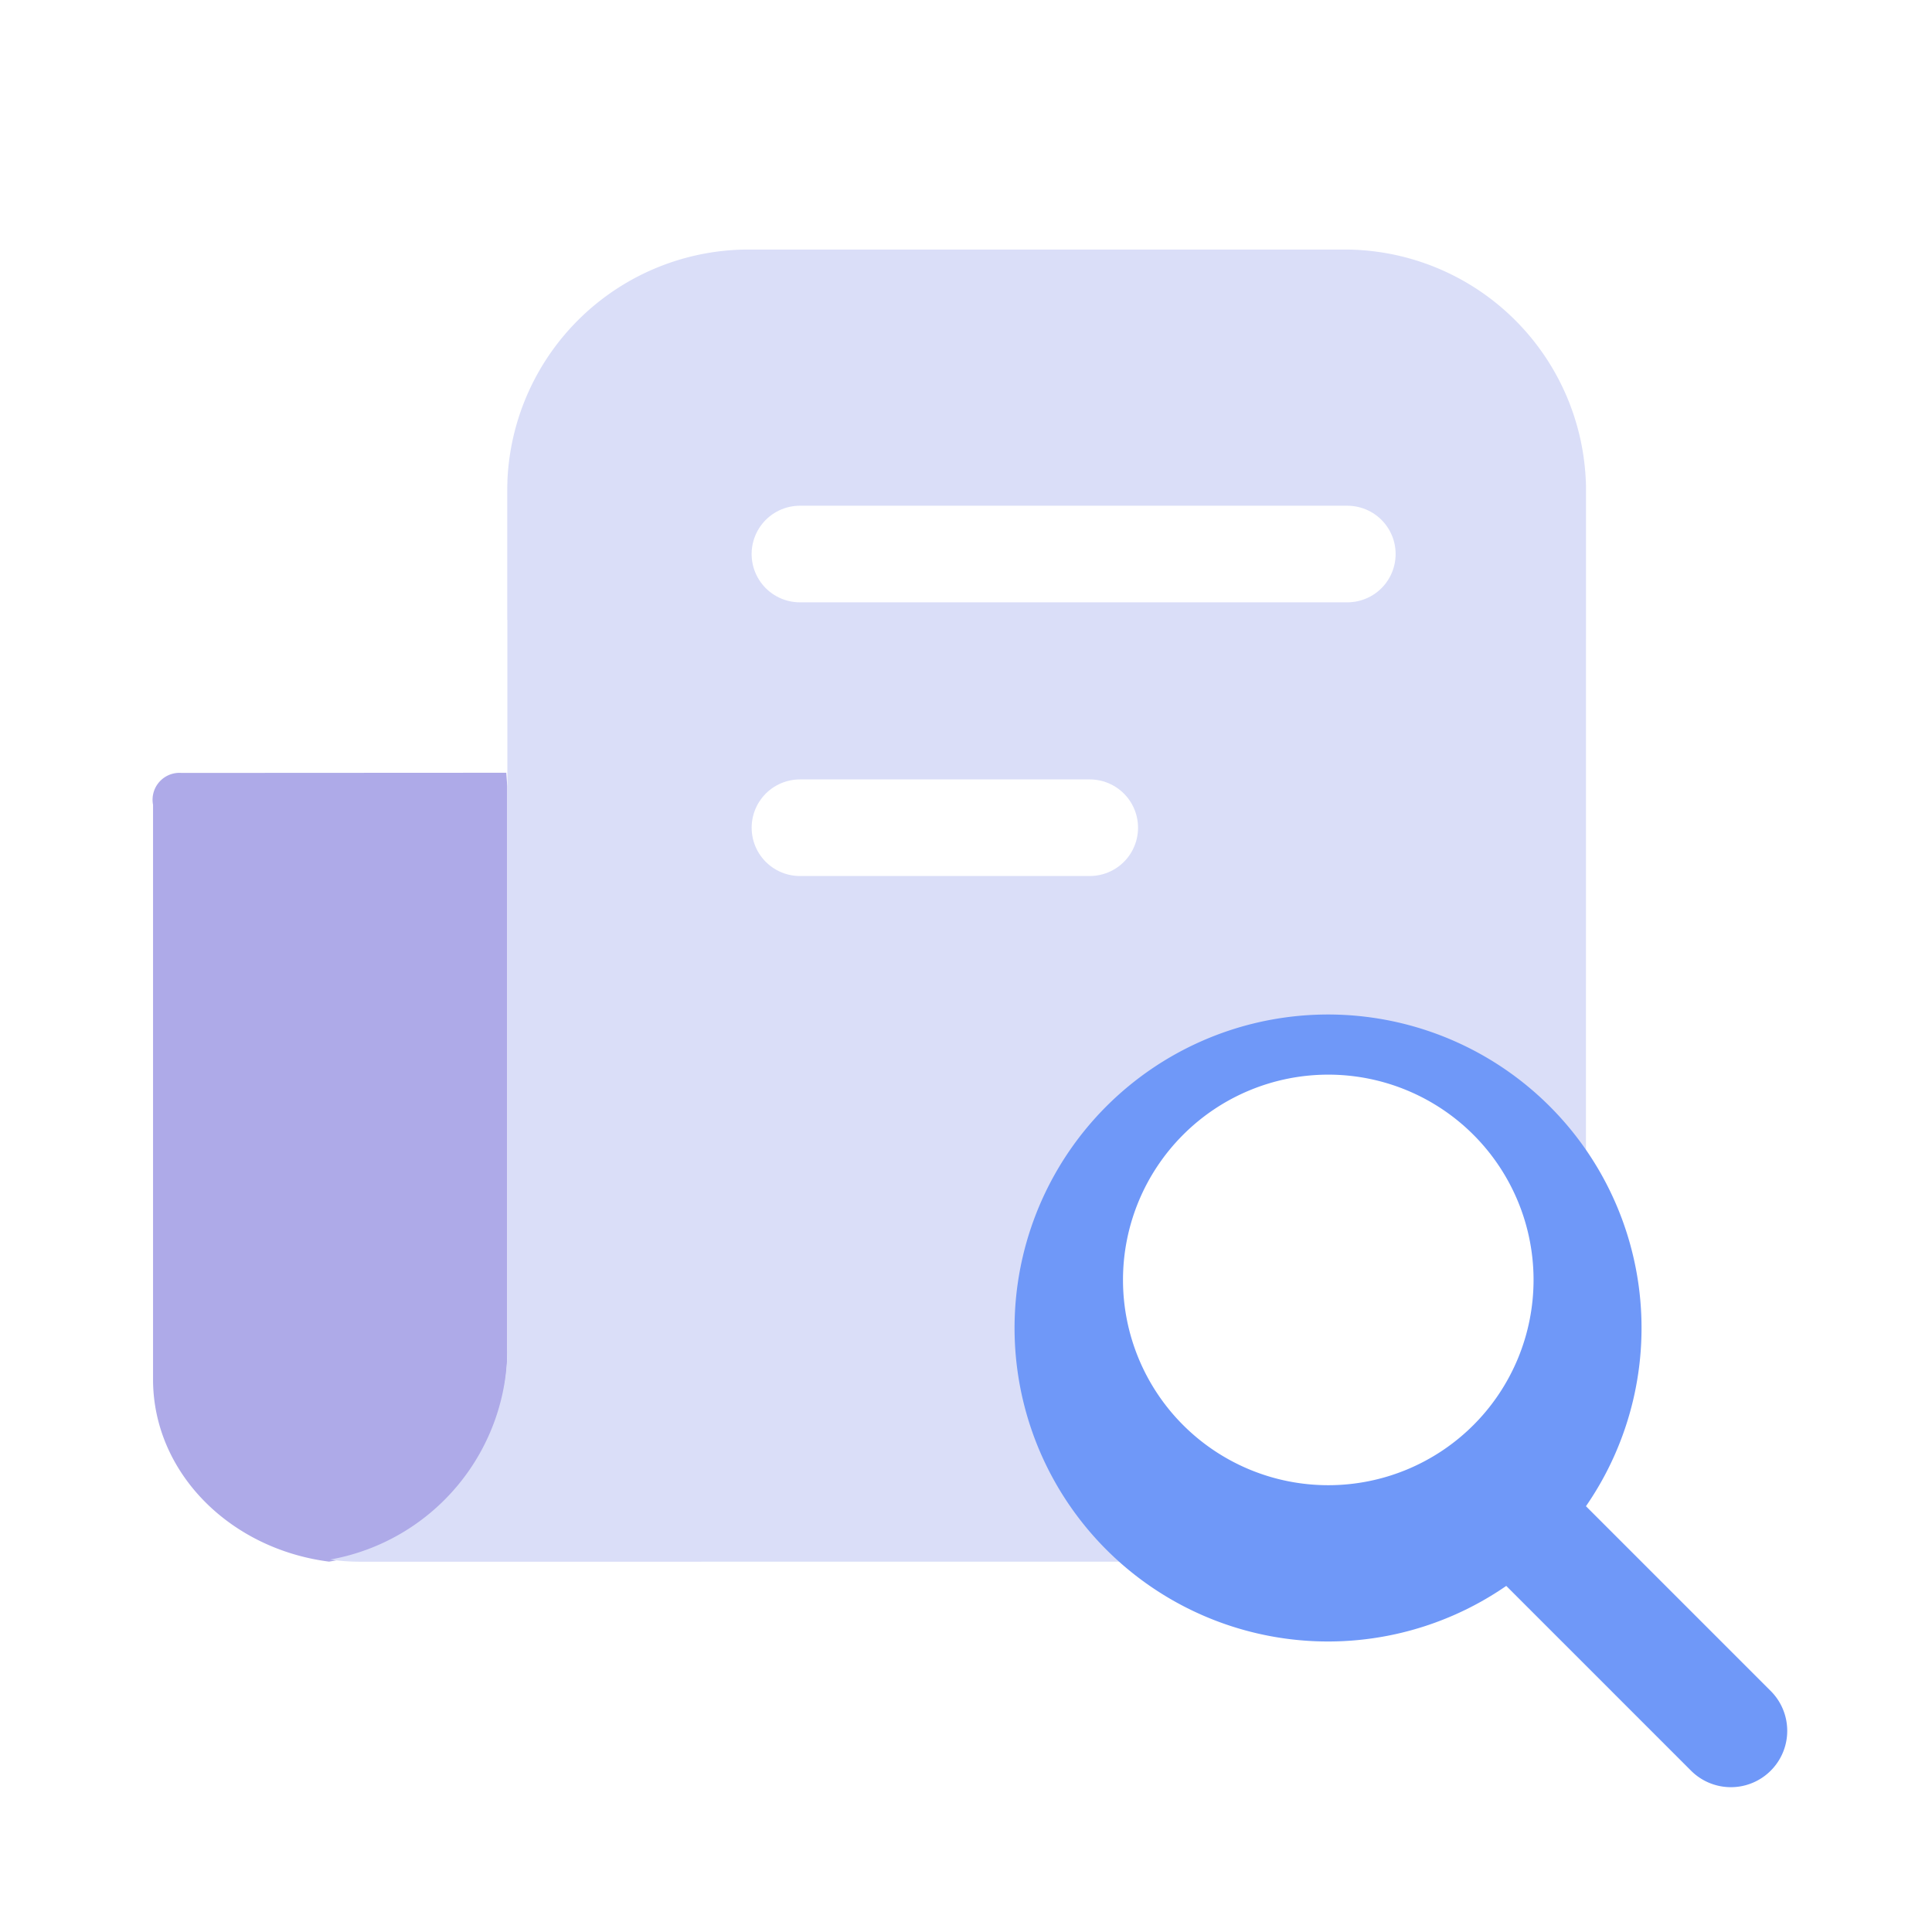
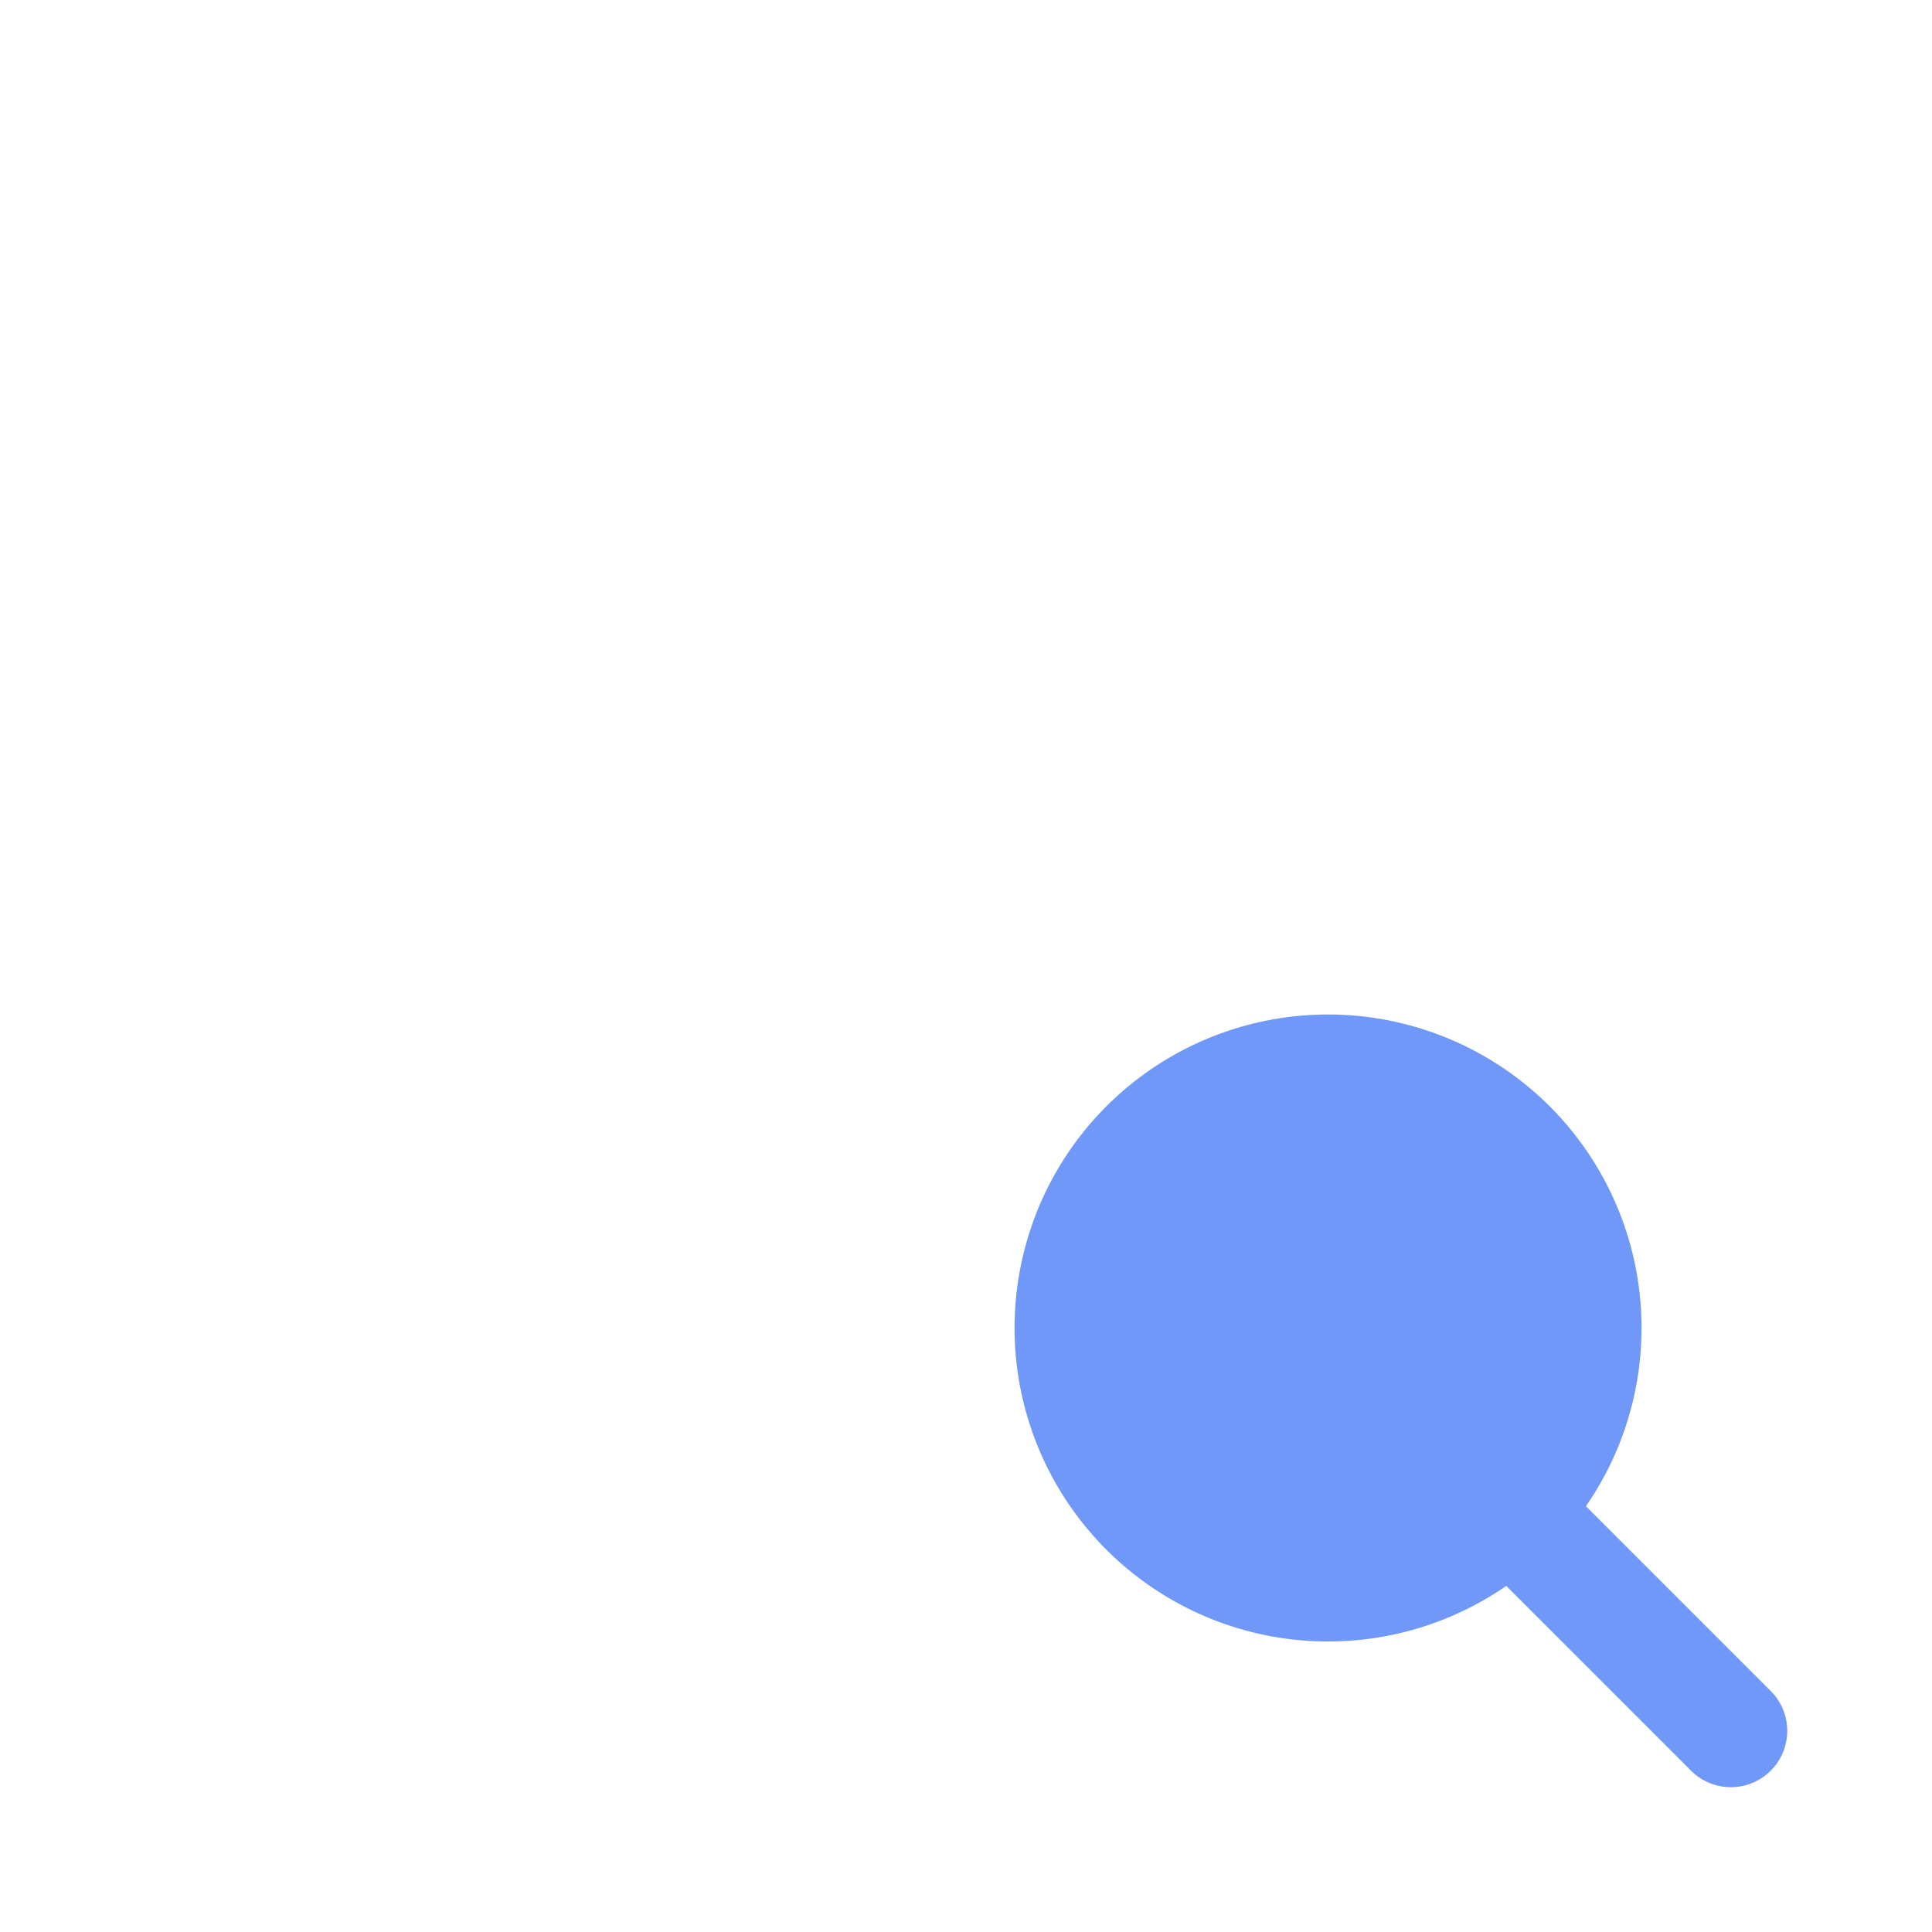
<svg xmlns="http://www.w3.org/2000/svg" width="80" height="80" viewBox="0 0 80 80">
  <defs>
    <filter id="5xuyl4n7na" x="3.331" y="29" width="20.669" height="38.667" filterUnits="userSpaceOnUse">
      <feOffset dy="2" />
      <feGaussianBlur stdDeviation="1" result="blur" />
      <feFlood flood-opacity=".102" />
      <feComposite operator="in" in2="blur" />
      <feComposite in="SourceGraphic" />
    </filter>
    <filter id="54d009xdxb" x="10.666" y="7.333" width="58.003" height="60.334" filterUnits="userSpaceOnUse">
      <feOffset dy="2" />
      <feGaussianBlur stdDeviation="1" result="blur-2" />
      <feFlood flood-opacity=".102" />
      <feComposite operator="in" in2="blur-2" />
      <feComposite in="SourceGraphic" />
    </filter>
    <filter id="envzpjmuyc" x="39" y="39" width="38" height="38" filterUnits="userSpaceOnUse">
      <feOffset dy="2" />
      <feGaussianBlur stdDeviation="1" result="blur-3" />
      <feFlood flood-opacity=".102" />
      <feComposite operator="in" in2="blur-3" />
      <feComposite in="SourceGraphic" />
    </filter>
  </defs>
  <path data-name="사각형 340932" transform="translate(20.127 6.898)" style="fill:none" d="M0 0h46.689v66.898H0z" />
  <g data-name="그룹 486256">
    <g data-name="그룹 486220">
      <g data-name="그룹 484269">
        <g style="filter:url(#5xuyl4n7na)" data-name="그룹 486018">
-           <path data-name="패스 853520" d="M255.873 370.092v23.246a8.8 8.8 0 0 1-7.378 8.864c-4.12-.529-7.289-3.7-7.289-7.55v-23.79a1.114 1.114 0 0 1 1.178-1.319l13.449-.007" transform="translate(-234.869 -339.538)" style="fill:#aeaae8" />
-         </g>
+           </g>
        <g style="filter:url(#54d009xdxb)">
-           <path data-name="합치기 88" d="M1.178 55.334A8.6 8.6 0 0 1 0 55.245a8.9 8.9 0 0 0 7.338-8.906V16.334h-.005V11q0-.189.007-.376v-.239.182A10 10 0 0 1 17.333 1H42a10 10 0 0 1 10 9.78v-.394c.005-1.153 0-2.306 0 35.952a8.768 8.768 0 0 1-7.174 8.906 7.368 7.368 0 0 1-1.09.089z" transform="translate(13.671 7.333)" style="fill:#dadef8" />
-         </g>
+           </g>
      </g>
      <g data-name="그룹 486255">
        <path data-name="선 126605" transform="translate(33.123 22.941)" style="stroke:#fff;stroke-linecap:round;stroke-width:4px;fill:none" d="M0 0h22.667" />
-         <path data-name="선 126607" transform="translate(33.124 34.274)" style="stroke:#fff;stroke-linecap:round;stroke-width:4px;fill:none" d="M0 0h12" />
      </g>
    </g>
    <g style="filter:url(#envzpjmuyc)">
      <path data-name="합치기 63" d="m28.022 31.317-7.652-7.652a12.981 12.981 0 1 1 3.3-3.3l7.651 7.651a2.331 2.331 0 0 1-3.3 3.3z" transform="translate(42.001 40.004)" style="fill:#6f98f8" />
    </g>
-     <path data-name="패스 862540" d="M8.5 0A8.5 8.5 0 1 1 0 8.5 8.5 8.5 0 0 1 8.5 0z" transform="translate(46.501 44.499)" style="fill:#fff" />
  </g>
</svg>